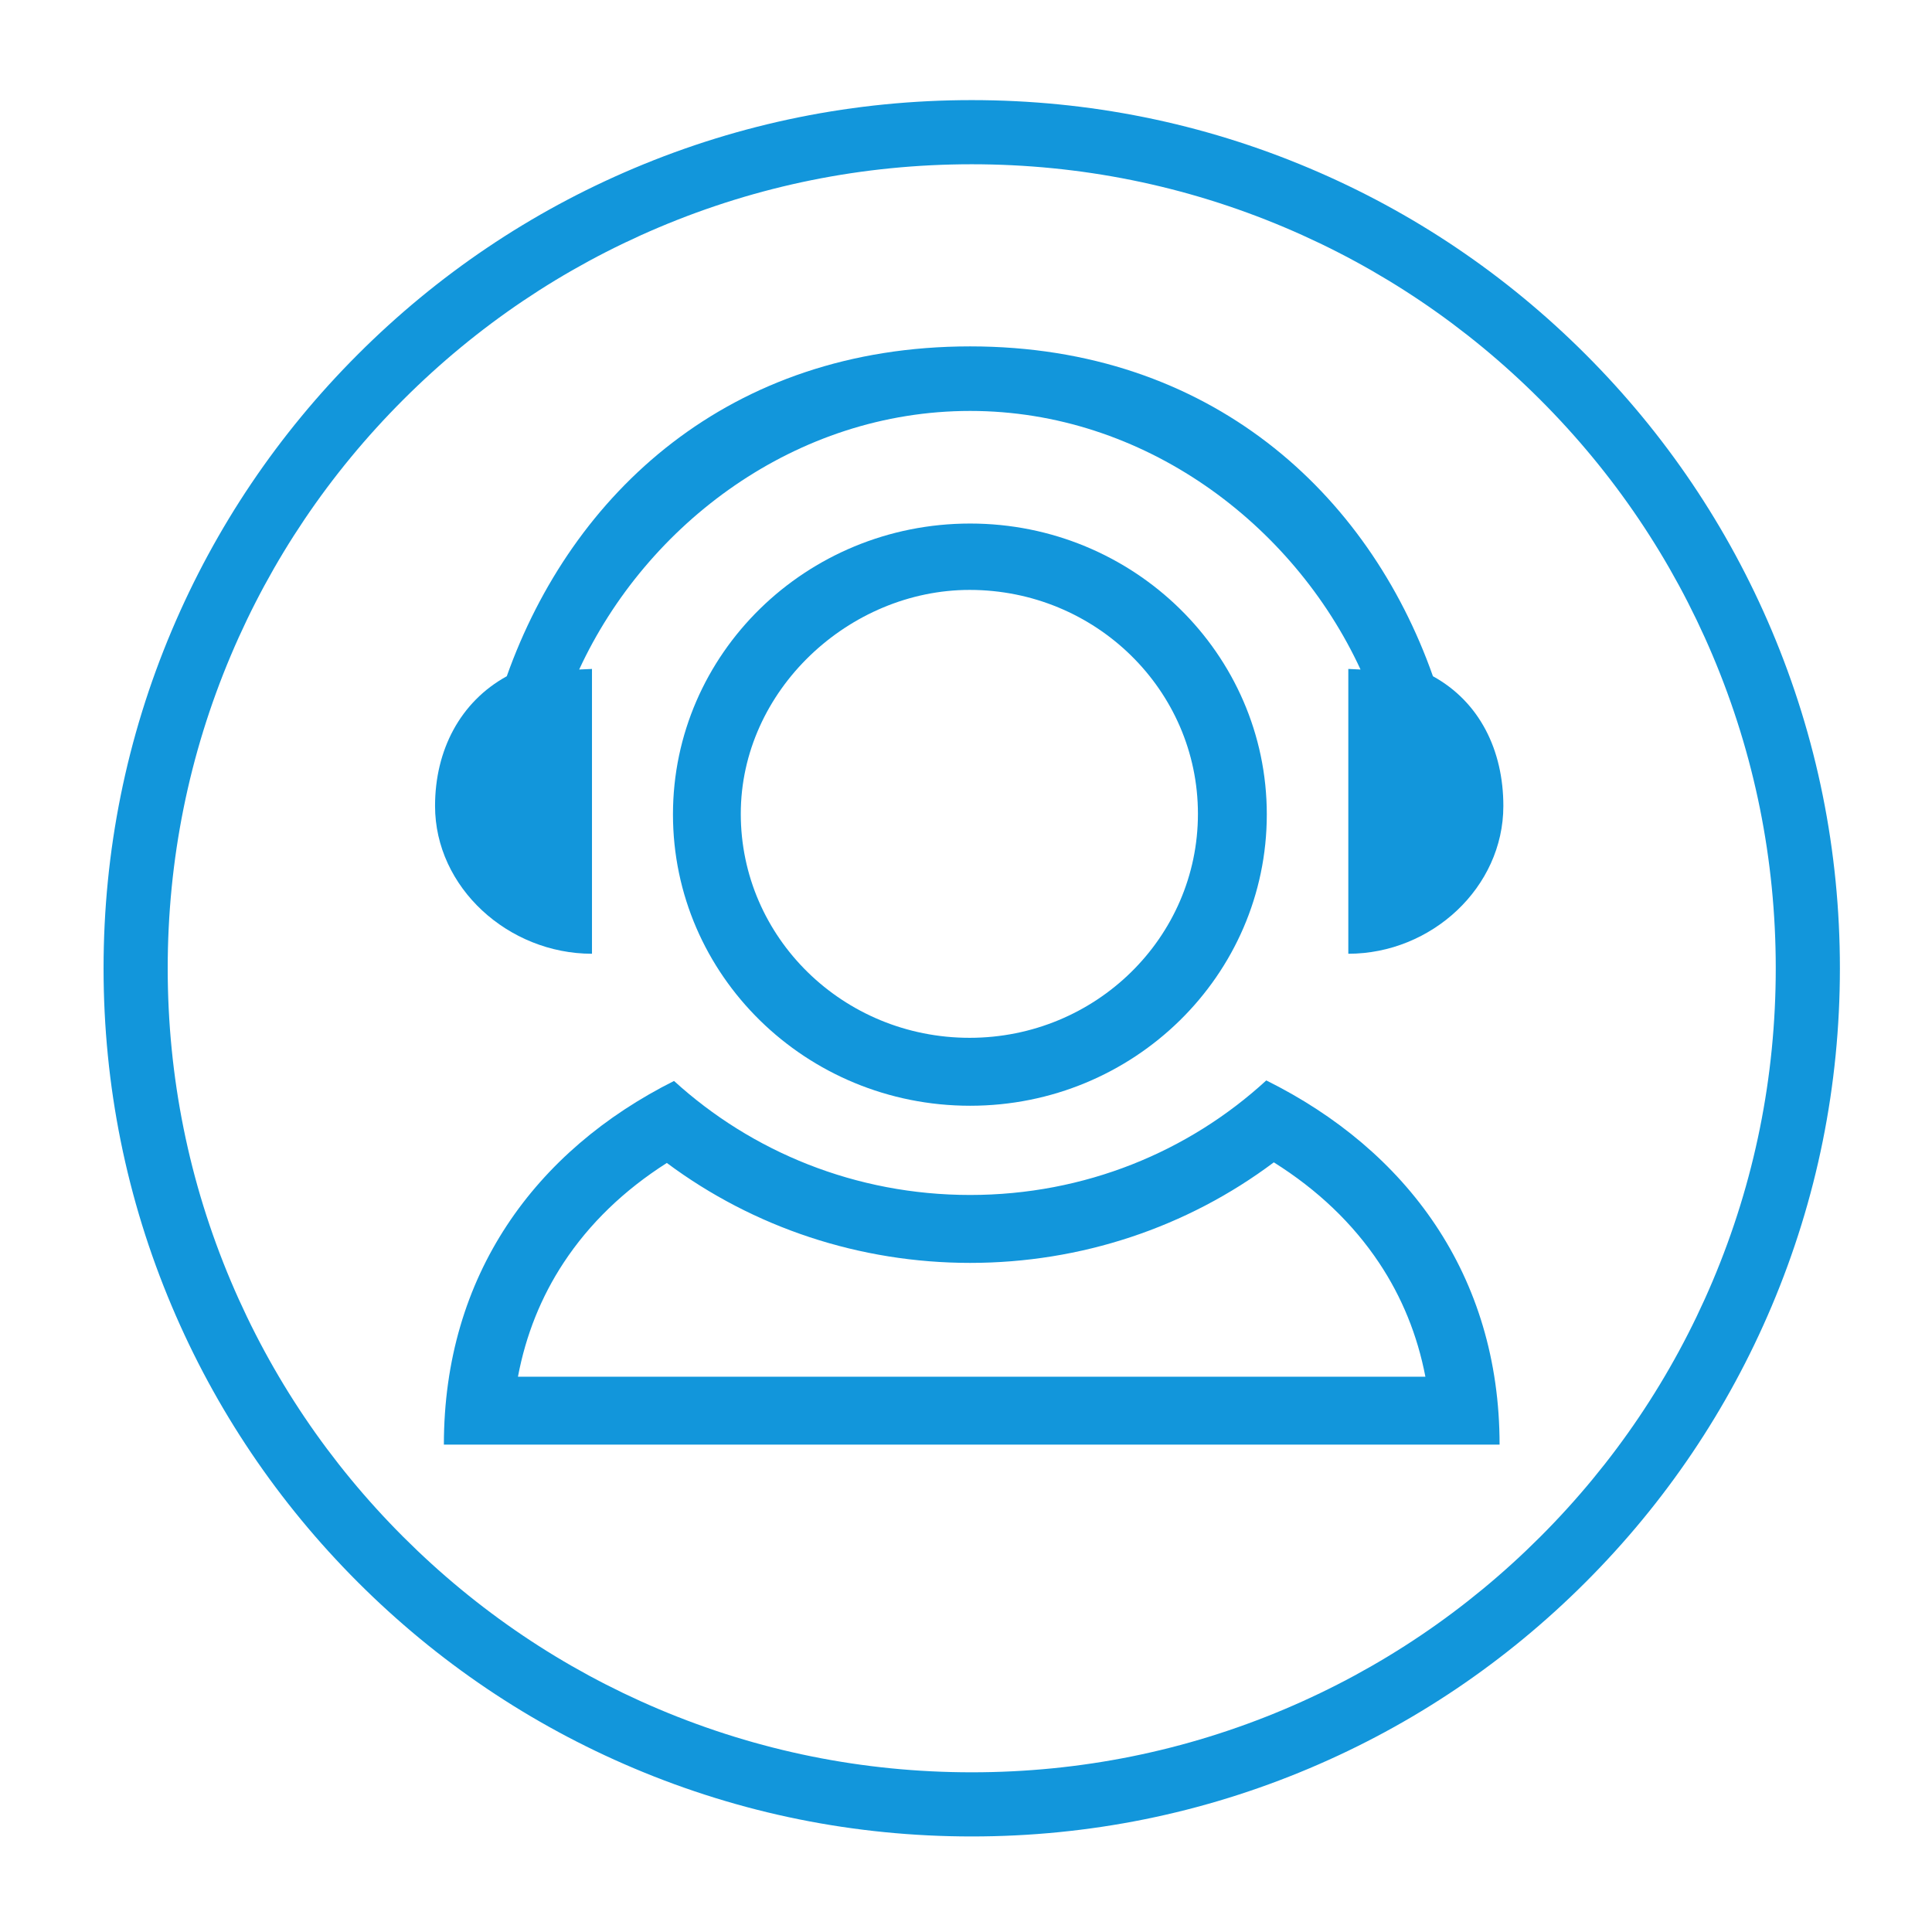
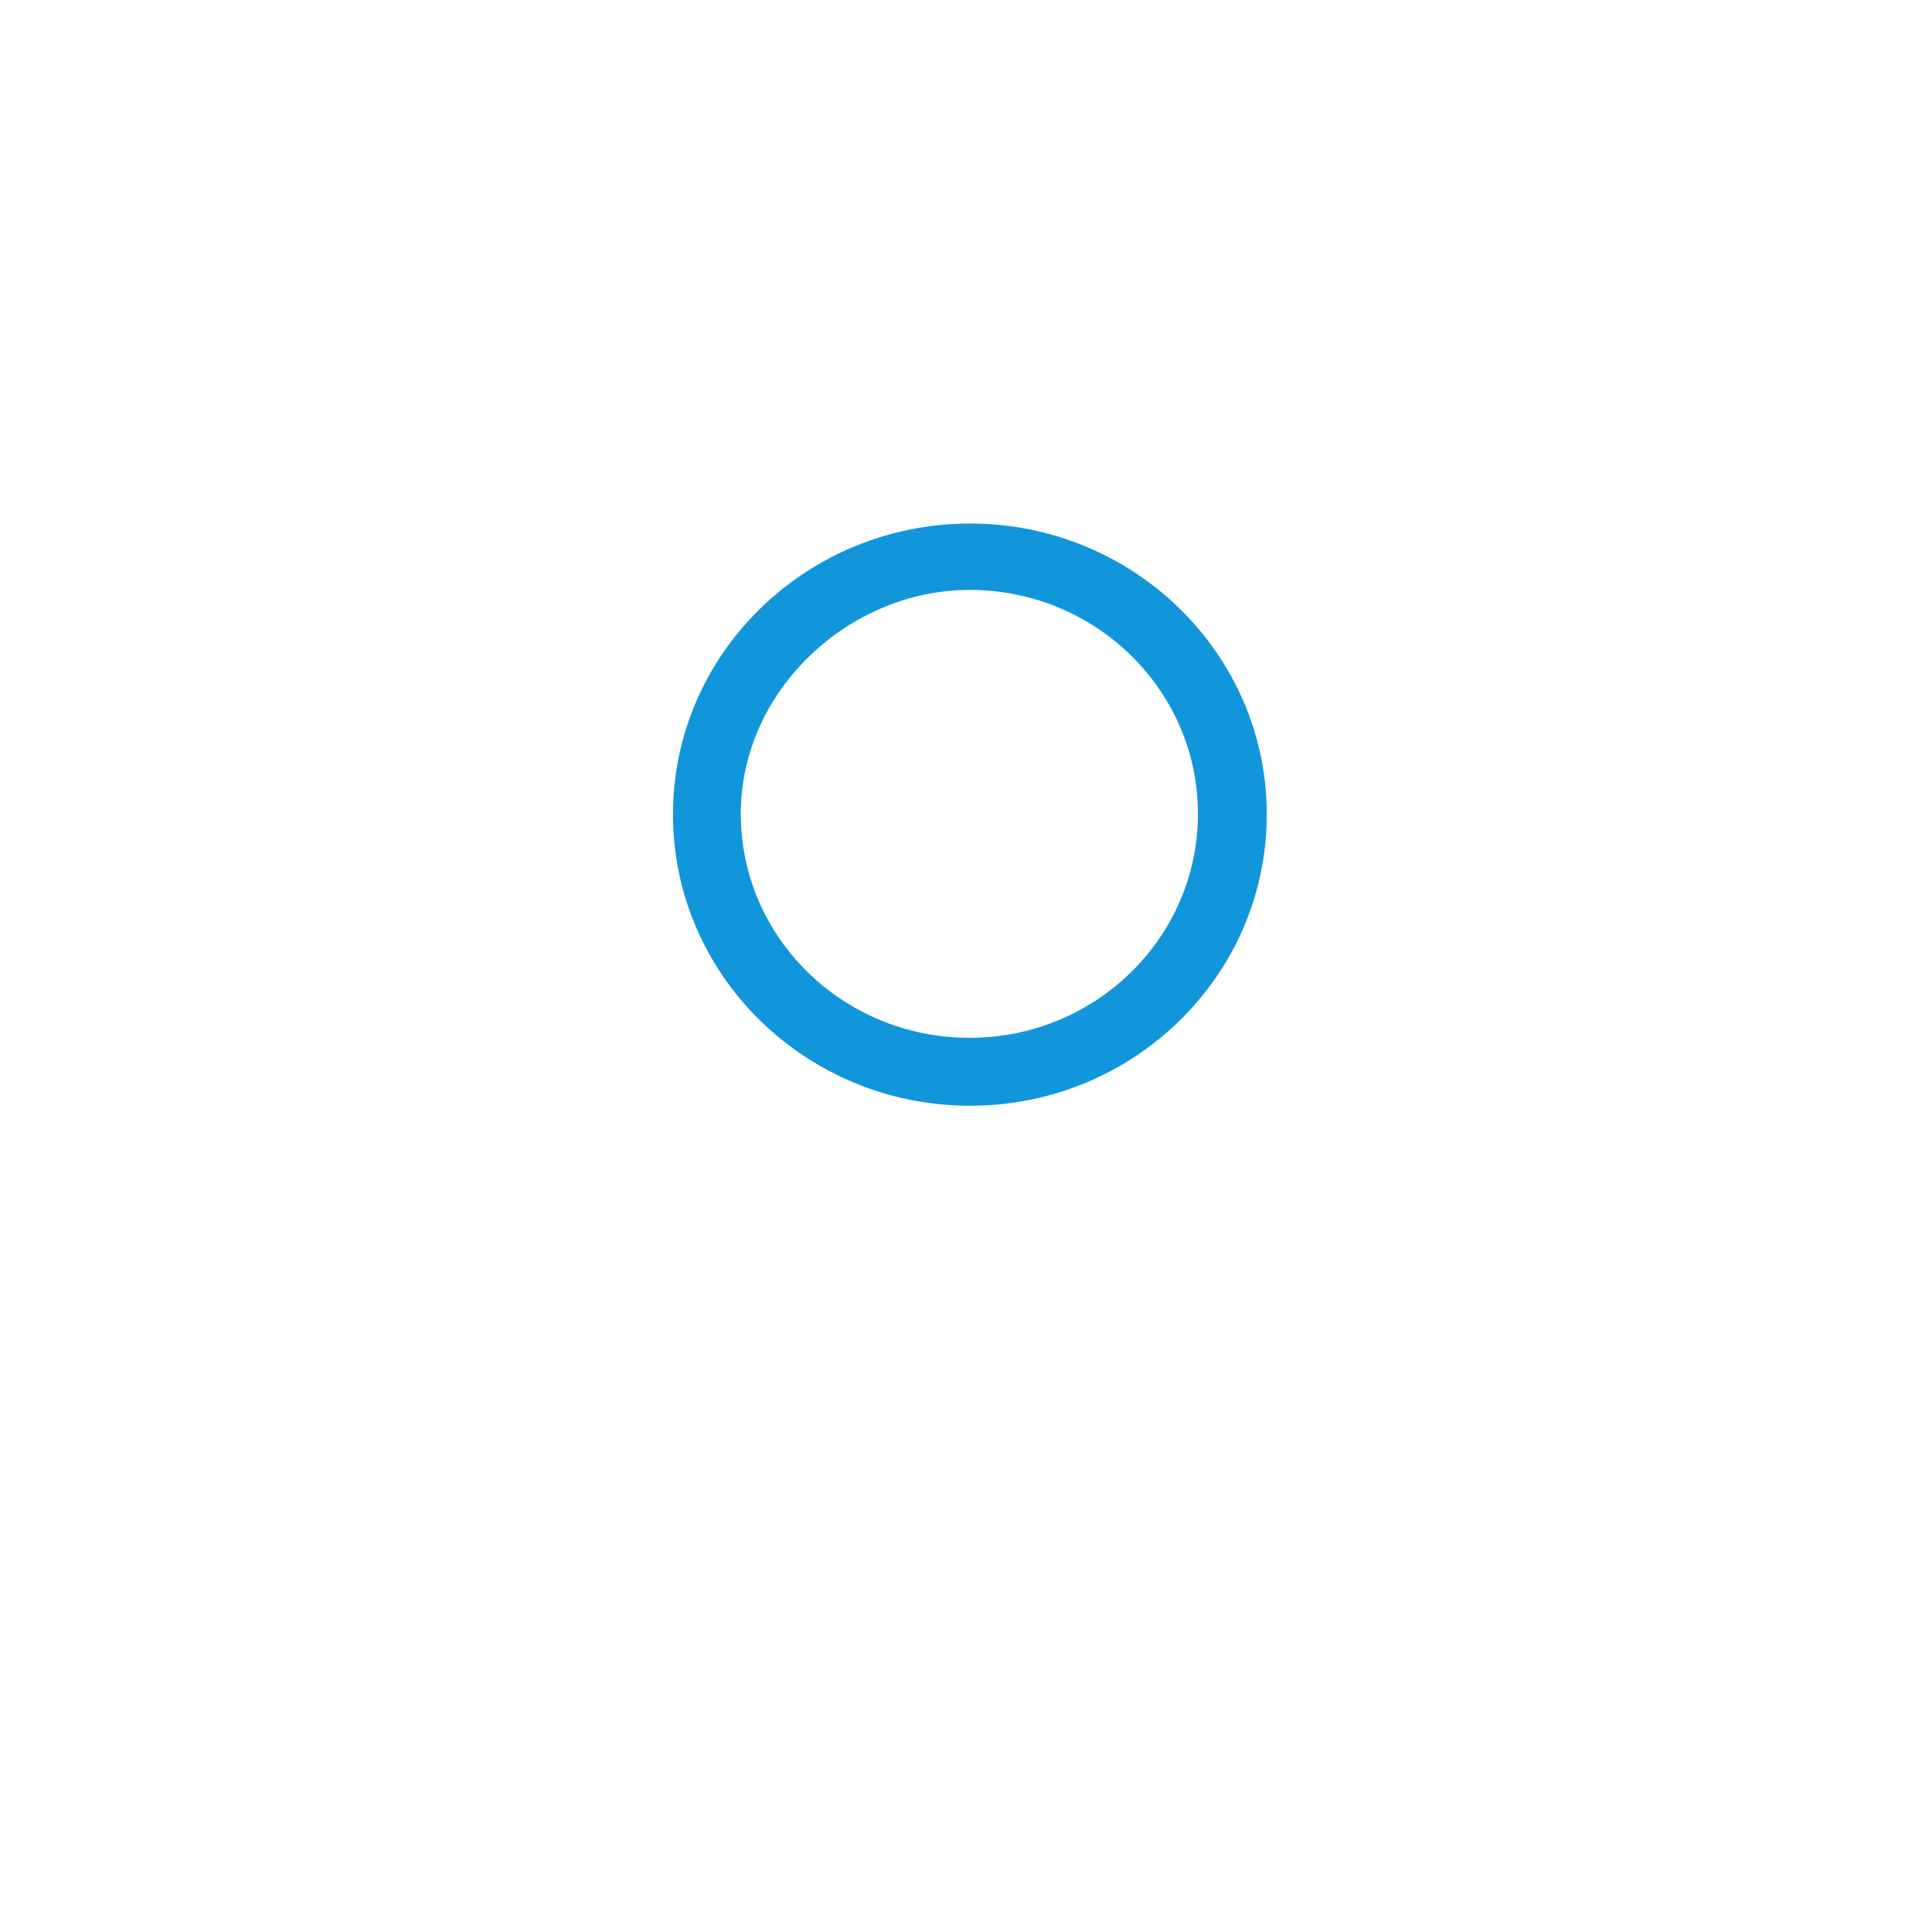
<svg xmlns="http://www.w3.org/2000/svg" t="1741768648245" class="icon" viewBox="0 0 1024 1024" version="1.1" p-id="4410" width="32" height="32">
-   <path d="M939.019 334.093c-23.176-54.796-56.353-104.004-98.607-146.259-42.255-42.254-91.463-75.43-146.26-98.607-56.739-23.999-117.002-36.167-179.115-36.167s-122.376 12.169-179.115 36.168c-54.796 23.176-104.005 56.353-146.259 98.607-42.254 42.255-75.43 91.463-98.607 146.259-23.999 56.739-36.167 117.002-36.167 179.115s12.168 122.376 36.167 179.115c23.176 54.796 56.353 104.005 98.607 146.259 42.255 42.254 91.463 75.431 146.259 98.608 56.739 23.999 117.002 36.167 179.115 36.167s122.376-12.168 179.115-36.168c54.797-23.176 104.005-56.353 146.26-98.608 42.253-42.254 75.43-91.463 98.607-146.259 23.999-56.739 36.167-117.002 36.167-179.115s-12.168-122.376-36.167-179.115z m-31.315 344.985c-21.462 50.743-52.191 96.319-91.334 135.463-39.146 39.146-84.722 69.875-135.462 91.335-52.525 22.218-108.332 33.482-165.871 33.482-57.539 0-113.346-11.265-165.87-33.481-50.741-21.461-96.317-52.191-135.462-91.336-39.144-39.144-69.873-84.719-91.334-135.461-22.217-52.525-33.481-108.332-33.481-165.871 0-57.539 11.265-113.346 33.481-165.87C143.833 296.596 174.562 251.02 213.705 211.877c39.142-39.143 84.718-69.873 135.461-91.335 52.526-22.217 108.333-33.482 165.871-33.482 57.539 0 113.346 11.265 165.87 33.481 50.744 21.463 96.32 52.193 135.464 91.335 39.144 39.145 69.872 84.721 91.333 135.461 22.217 52.525 33.481 108.332 33.481 165.871 0.001 57.539-11.264 113.345-33.481 165.87z" p-id="4411" fill="#1296db" />
-   <path d="M313.762 505.51V354.55l-6.785 0.308C342.747 277.461 421.996 217.803 514.199 217.803c91.893 0 171.142 59.658 206.914 137.056l-6.477-0.308v150.958c44.095 0 82.173-35.151 82.173-78.323 0-29.606-12.649-55.197-37.32-68.765-34.228-97.138-118.125-174.83-245.29-174.83-127.719 0-211.066 77.693-245.599 174.831-24.671 13.568-38.015 39.158-38.015 68.76 0.001 43.171 38.773 78.328 83.177 78.328zM671.15 572.648c-41.124 37.768-96.239 60.712-156.951 60.712-60.712 0-115.827-22.944-156.953-60.432-73.581 36.931-121.981 102.955-121.981 192.759H794.81c-0.001-89.804-49.238-156.112-123.66-193.039z m-372.419 96.628c13.633-20.705 31.979-38.43 54.707-52.885 46.101 34.318 102.266 52.969 160.761 52.969 58.667 0 114.9-18.765 160.951-53.293 23.162 14.525 41.869 32.369 55.784 53.24 12.132 18.198 20.341 38.408 24.554 60.379H274.526c4.148-22.016 12.241-42.237 24.205-60.41z" p-id="4412" fill="#1296db" />
-   <path d="M514.199 277.487c-87.011 0-157.512 69.106-157.512 154.159 0 85.325 70.505 154.427 157.512 154.427 86.726 0 157.232-69.102 157.232-154.427 0.001-85.053-70.505-154.159-157.232-154.159z m-0.29 272.576c-67.091 0-121.28-53.158-121.28-118.702 0-65.54 57.543-118.695 121.28-118.695 66.831 0 121.021 53.155 121.021 118.695 0 65.544-54.19 118.702-121.021 118.702z" p-id="4413" fill="#1296db" />
+   <path d="M514.199 277.487c-87.011 0-157.512 69.106-157.512 154.159 0 85.325 70.505 154.427 157.512 154.427 86.726 0 157.232-69.102 157.232-154.427 0.001-85.053-70.505-154.159-157.232-154.159m-0.29 272.576c-67.091 0-121.28-53.158-121.28-118.702 0-65.54 57.543-118.695 121.28-118.695 66.831 0 121.021 53.155 121.021 118.695 0 65.544-54.19 118.702-121.021 118.702z" p-id="4413" fill="#1296db" />
</svg>